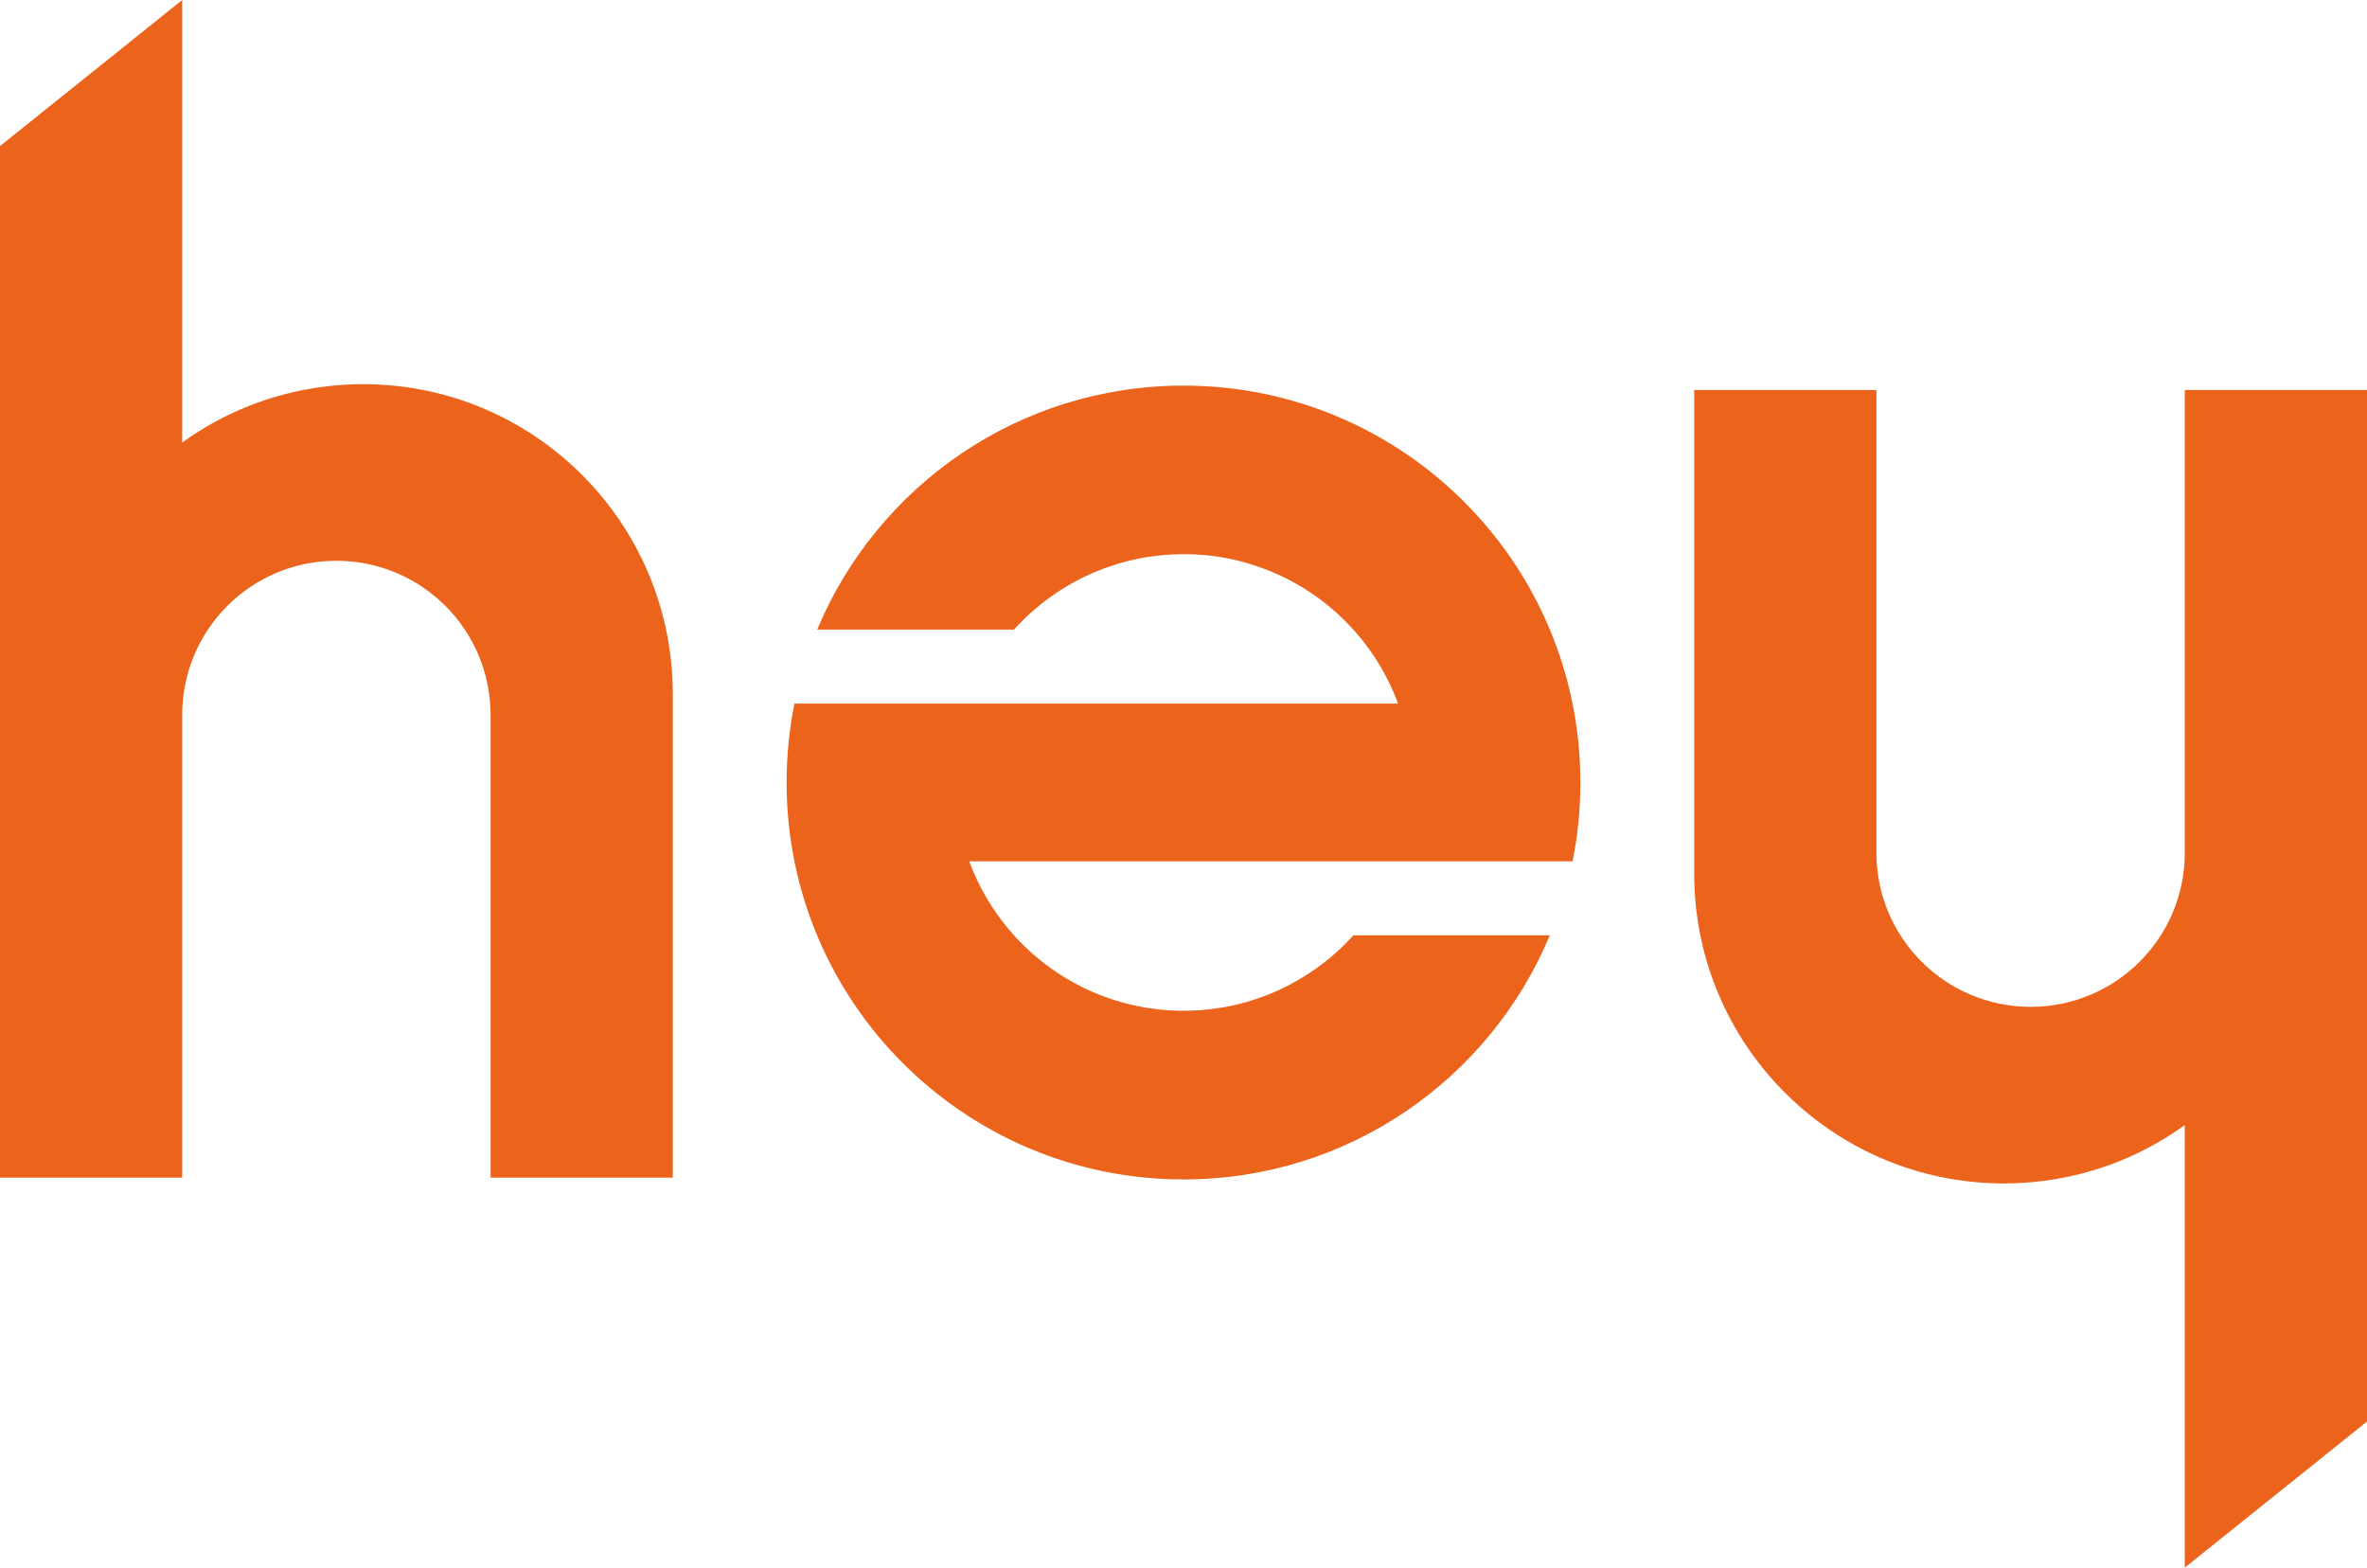
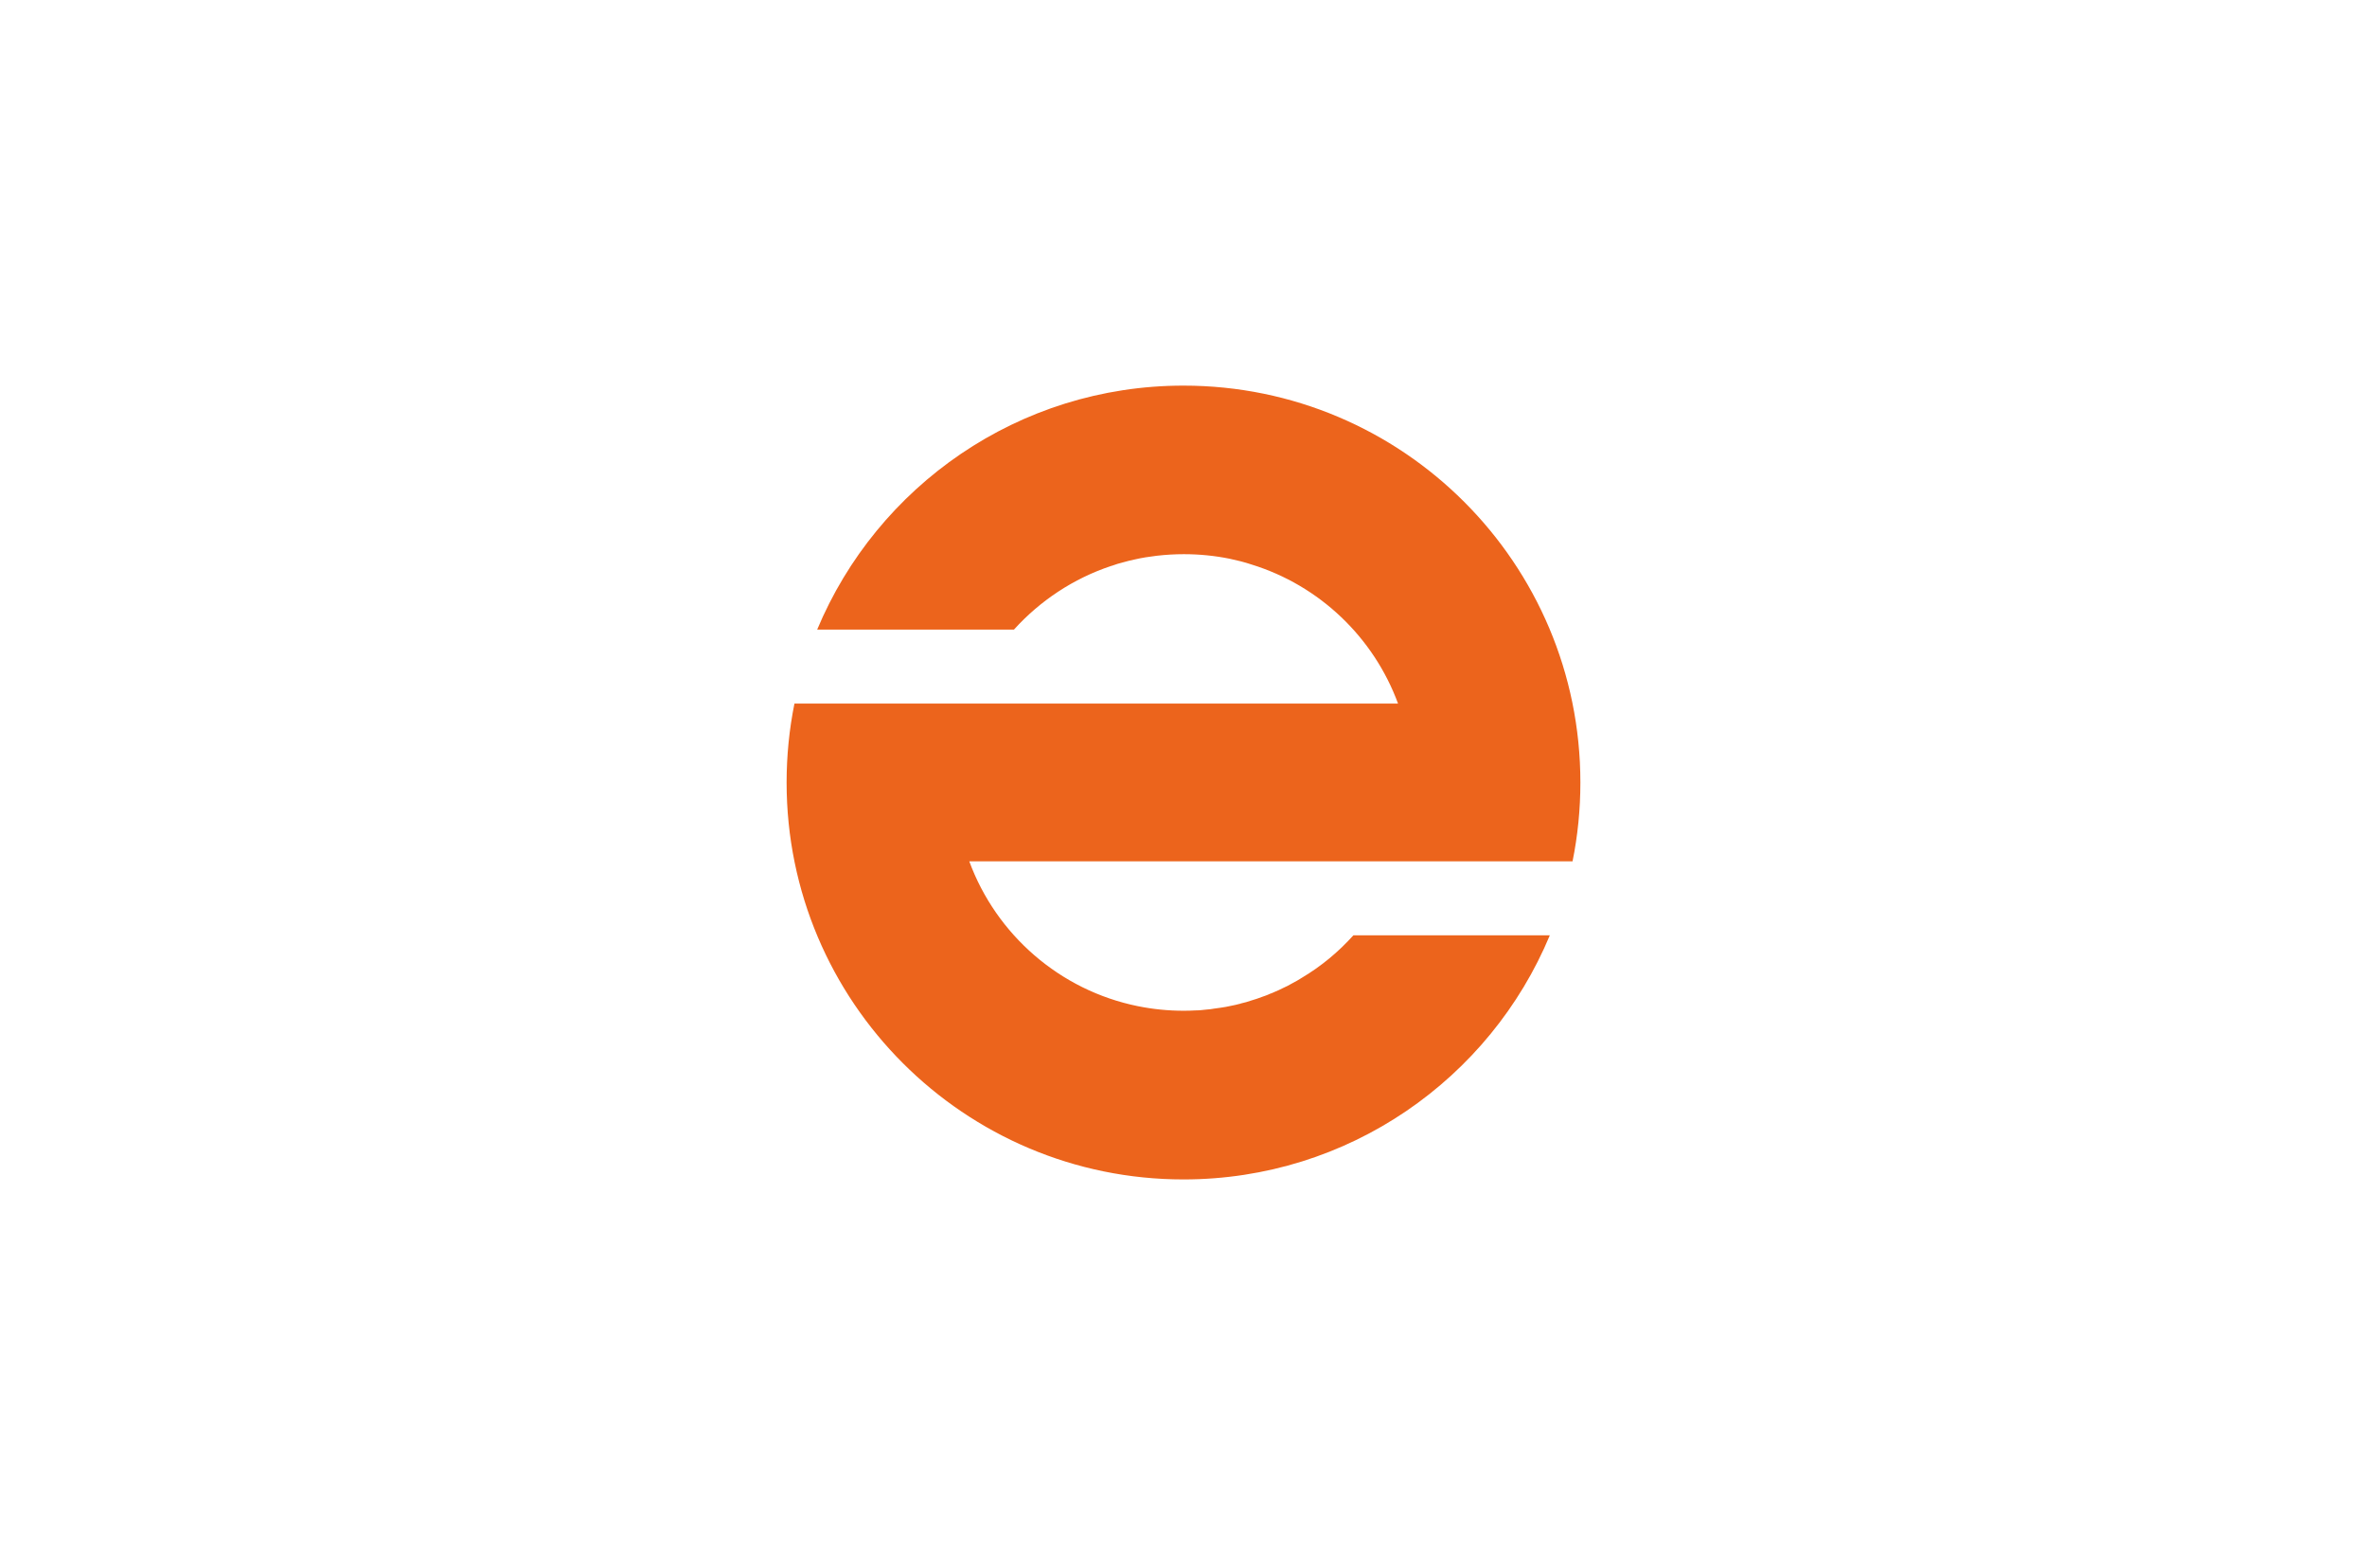
<svg xmlns="http://www.w3.org/2000/svg" id="uuid-66b330c9-a8f8-496e-8b81-0456519770de" data-name="hey" viewBox="0 0 211.48 140.05">
  <defs>
    <style> .uuid-b42c202e-c70d-42d4-8846-c4c7eb54a3d3 { fill: #ec641c; } </style>
  </defs>
-   <path class="uuid-b42c202e-c70d-42d4-8846-c4c7eb54a3d3" d="M60.11,61.99v43.22h-16.28v-41.34c0-7.61-6.17-13.77-13.78-13.77s-13.77,6.16-13.77,13.77v41.34H0V13.05L16.28,0v39.53h.01c3.64-2.63,7.95-4.39,12.62-4.98,0,0,.01-.01.02,0,1.15-.15,2.32-.23,3.51-.23.81,0,1.62.04,2.41.11.02-.01.03,0,.04,0,14.13,1.24,25.22,13.11,25.22,27.56Z" />
  <path class="uuid-b42c202e-c70d-42d4-8846-c4c7eb54a3d3" d="M86.6,76.95c2.41,6.55,8.09,11.53,15.06,12.94,1.33.27,2.7.41,4.11.41.34,0,.68-.01,1.02-.03.35,0,.69-.04,1.04-.08.21-.01.43-.04.64-.08.19-.02.39-.05.58-.08.31-.04.62-.1.93-.17.27-.05.53-.11.79-.18.03,0,.06-.01.09-.03.32-.07.64-.16.95-.27.32-.09.64-.2.95-.32.24-.08.49-.17.72-.28.14-.04.26-.1.39-.16.25-.1.49-.21.72-.33.3-.13.59-.28.88-.45.29-.15.57-.31.85-.49,1.72-1.02,3.27-2.31,4.6-3.79h17.55c-5.34,12.81-17.98,21.81-32.73,21.81-19.58,0-35.46-15.88-35.46-35.46,0-2.41.24-4.77.7-7.05h53.93c-2.18-5.93-7.03-10.56-13.1-12.43-.63-.21-1.27-.37-1.93-.51-1.33-.27-2.7-.41-4.11-.41-.81,0-1.62.05-2.41.14-.67.08-1.33.18-1.97.33-.35.07-.7.16-1.05.26-.33.08-.66.18-.98.3-.03.01-.05.02-.08.02-3.37,1.12-6.36,3.11-8.69,5.69h-17.58c5.35-12.81,17.99-21.8,32.73-21.8,19.59,0,35.46,15.87,35.46,35.46,0,2.41-.24,4.77-.7,7.04h-53.9Z" />
-   <path class="uuid-b42c202e-c70d-42d4-8846-c4c7eb54a3d3" d="M151.37,78.06v-43.22h16.28v41.34c0,7.61,6.17,13.77,13.78,13.77s13.77-6.16,13.77-13.77v-41.34h16.28v92.16l-16.28,13.05v-39.53h-.01c-3.64,2.63-7.95,4.39-12.62,4.98,0,0-.01.01-.02,0-1.15.15-2.32.23-3.51.23-.81,0-1.62-.04-2.41-.11-.02.01-.03,0-.04,0-14.13-1.24-25.22-13.11-25.22-27.56Z" />
</svg>